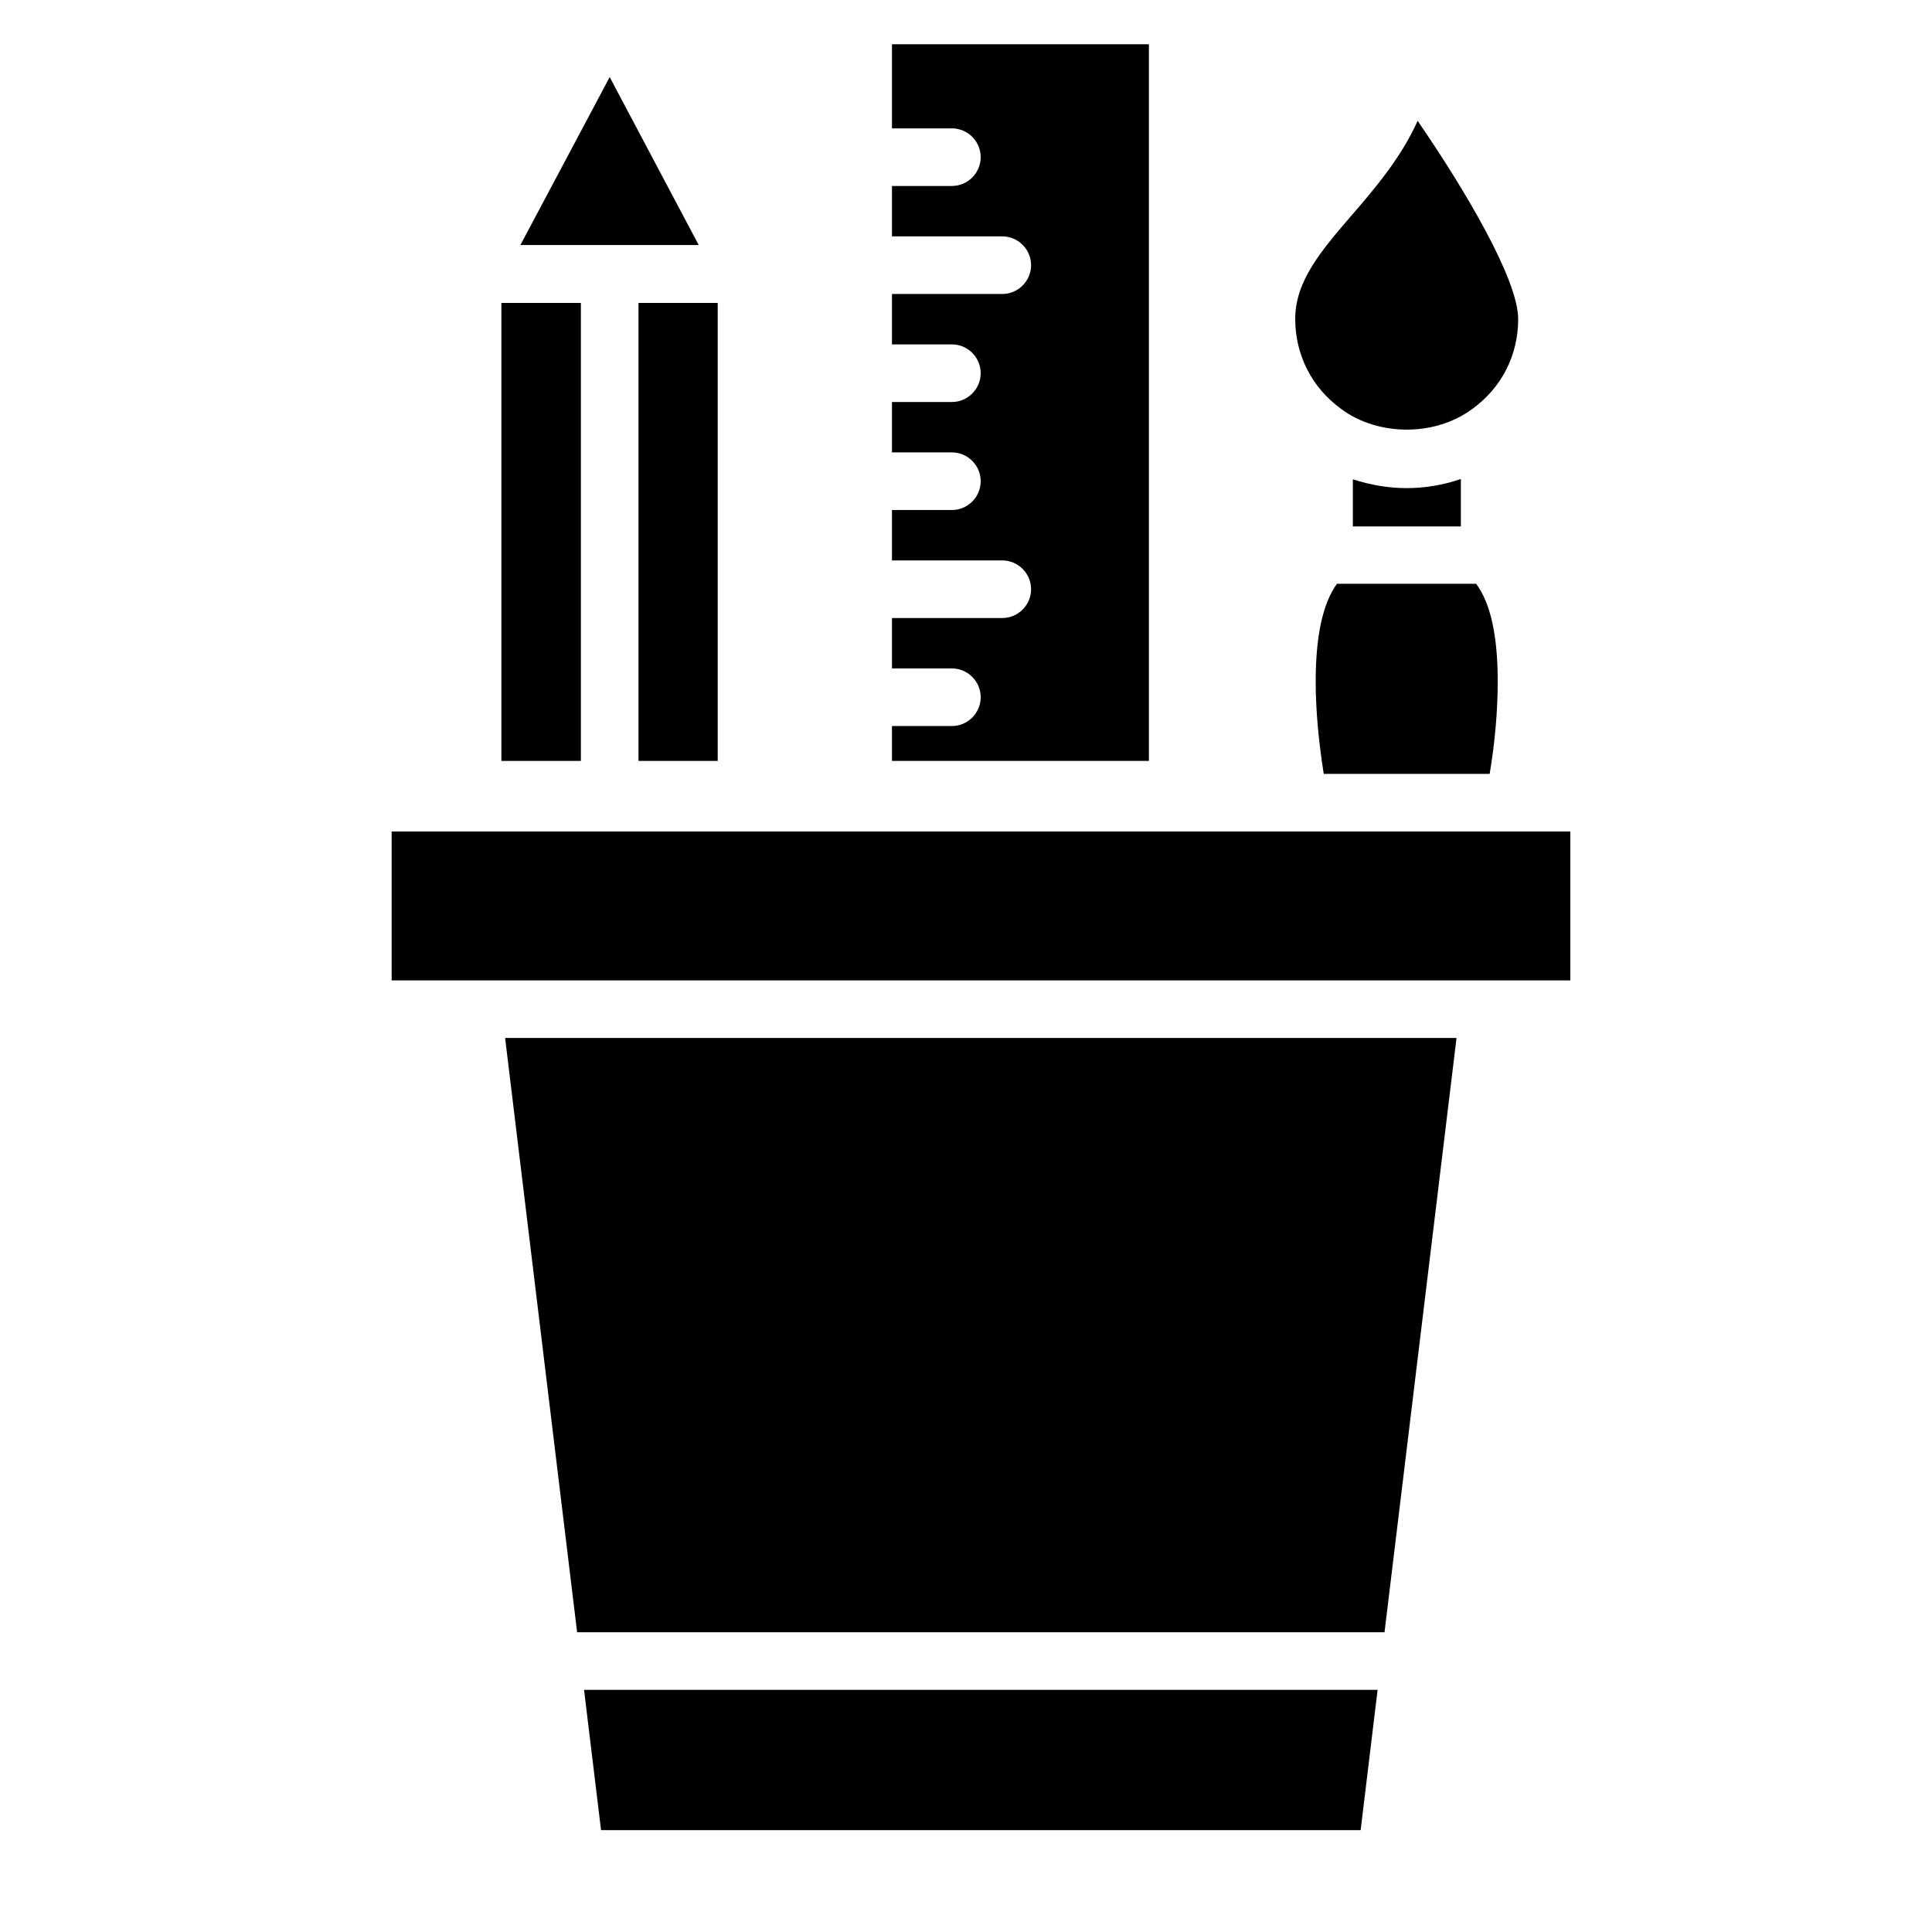
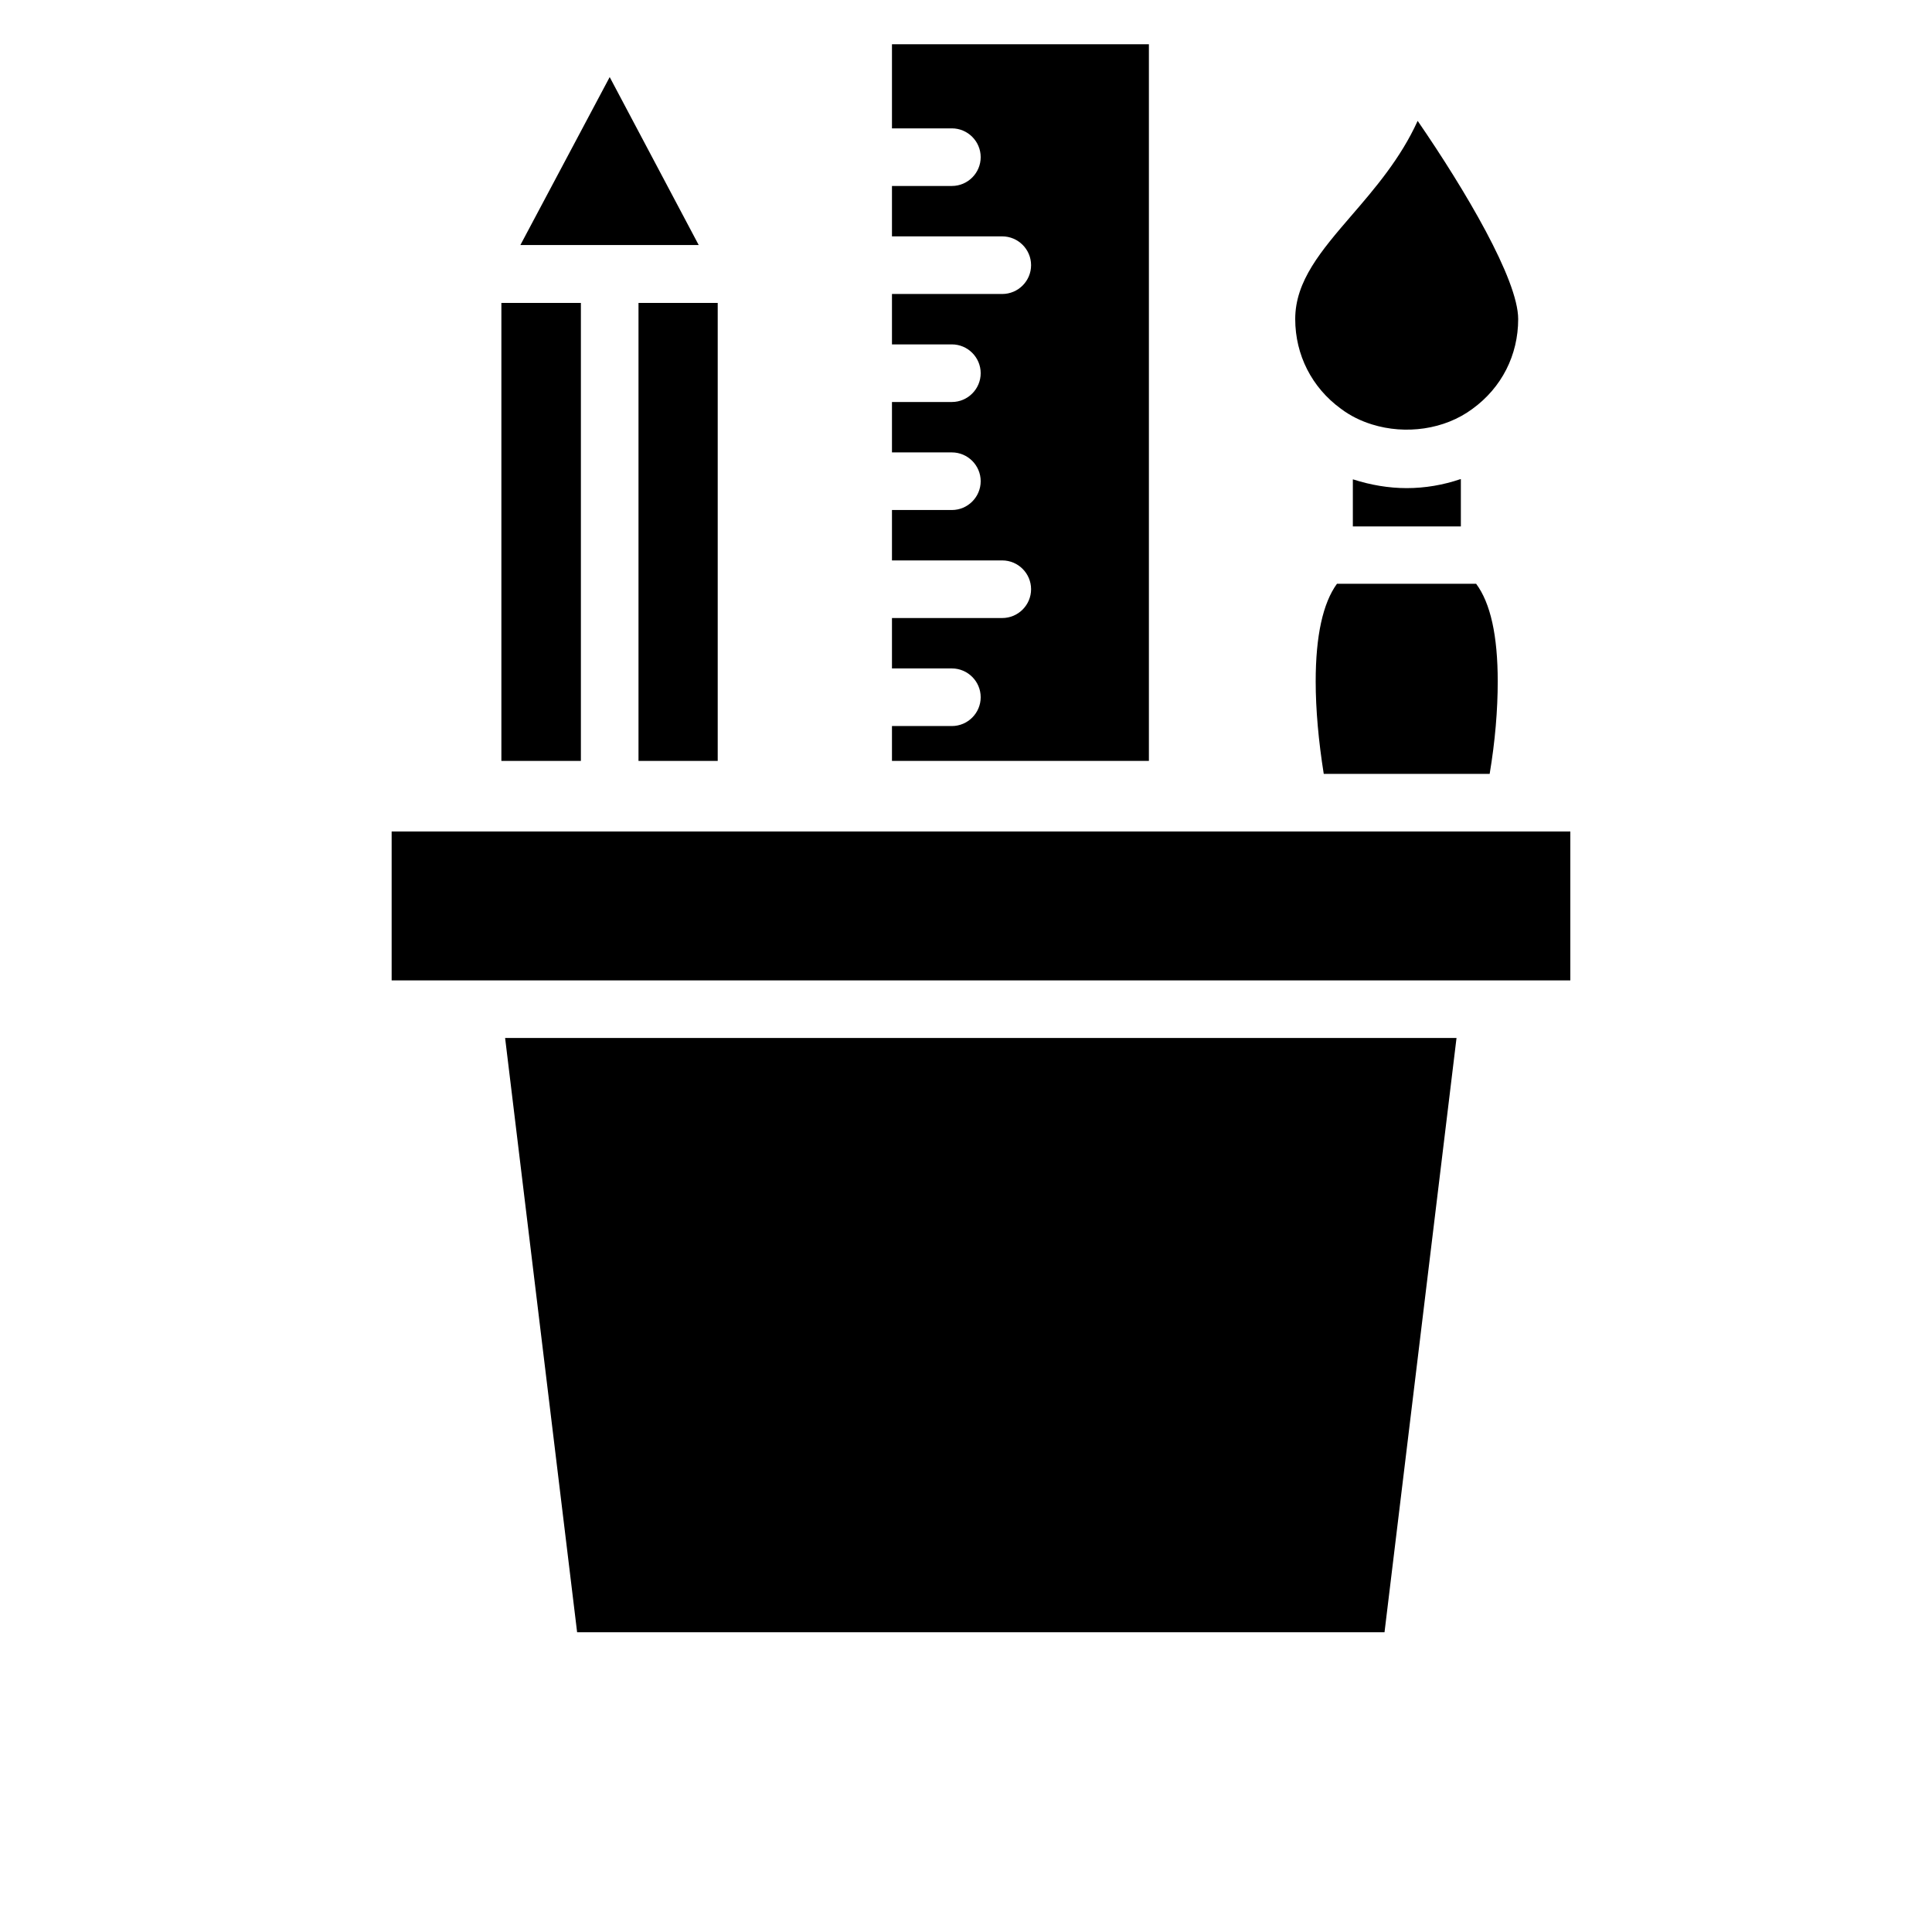
<svg xmlns="http://www.w3.org/2000/svg" fill="#000000" width="800px" height="800px" version="1.1" viewBox="144 144 512 512">
  <g>
    <path d="m448.47 155.73h-68.09v22.289h15.879c4.199 0 7.633 3.434 7.633 7.633 0 4.199-3.434 7.633-7.633 7.633h-15.879v13.359h29.234c4.199 0 7.633 3.434 7.633 7.633 0 4.199-3.434 7.633-7.633 7.633h-29.234v13.359h15.879c4.199 0 7.633 3.434 7.633 7.633 0 4.199-3.434 7.633-7.633 7.633h-15.879v13.359h15.879c4.199 0 7.633 3.434 7.633 7.633 0 4.199-3.434 7.633-7.633 7.633h-15.879v13.359h29.234c4.199 0 7.633 3.434 7.633 7.633 0 4.199-3.434 7.633-7.633 7.633h-29.234v13.359h15.879c4.199 0 7.633 3.434 7.633 7.633 0 4.199-3.434 7.633-7.633 7.633h-15.879v9.238h68.09z" />
    <path d="m313.21 224.28h20.992v121.37h-20.992z" />
    <path d="m276.87 224.28h21.07v121.37h-21.07z" />
-     <path d="m509.08 591.83h-210.3l4.504 37.176h201.3z" />
    <path d="m488.47 364.35h-240.68v39.465h312.36v-39.465z" />
    <path d="m277.86 419.08 19.082 157.48h213.97l19.082-157.48z" />
    <path d="m281.91 208.93h47.25l-23.586-44.504z" />
    <path d="m499.31 252.29c2.519 1.91 5.344 3.281 8.32 4.199 8.855 2.75 19.16 1.375 26.566-4.121 7.785-5.648 12.137-14.273 12.137-23.816 0-10.457-14.047-34.199-26.641-52.52-4.504 9.926-11.297 17.863-17.559 25.113-8.016 9.312-14.887 17.328-14.887 27.402 0.004 9.547 4.43 18.172 12.062 23.742z" />
    <path d="m530.99 270.99c-4.504 1.527-9.312 2.367-14.199 2.367-4.809 0-9.617-0.84-14.121-2.289-0.078 0-0.152 0-0.152-0.078v12.52h28.625v-12.52h-0.152z" />
    <path d="m492.67 324.58c0 7.481 0.762 15.879 2.137 24.504h43.969c1.449-8.625 2.137-16.945 2.137-24.504 0-12.137-1.91-20.762-5.727-25.879h-36.871c-3.734 5.117-5.644 13.82-5.644 25.879z" />
  </g>
</svg>